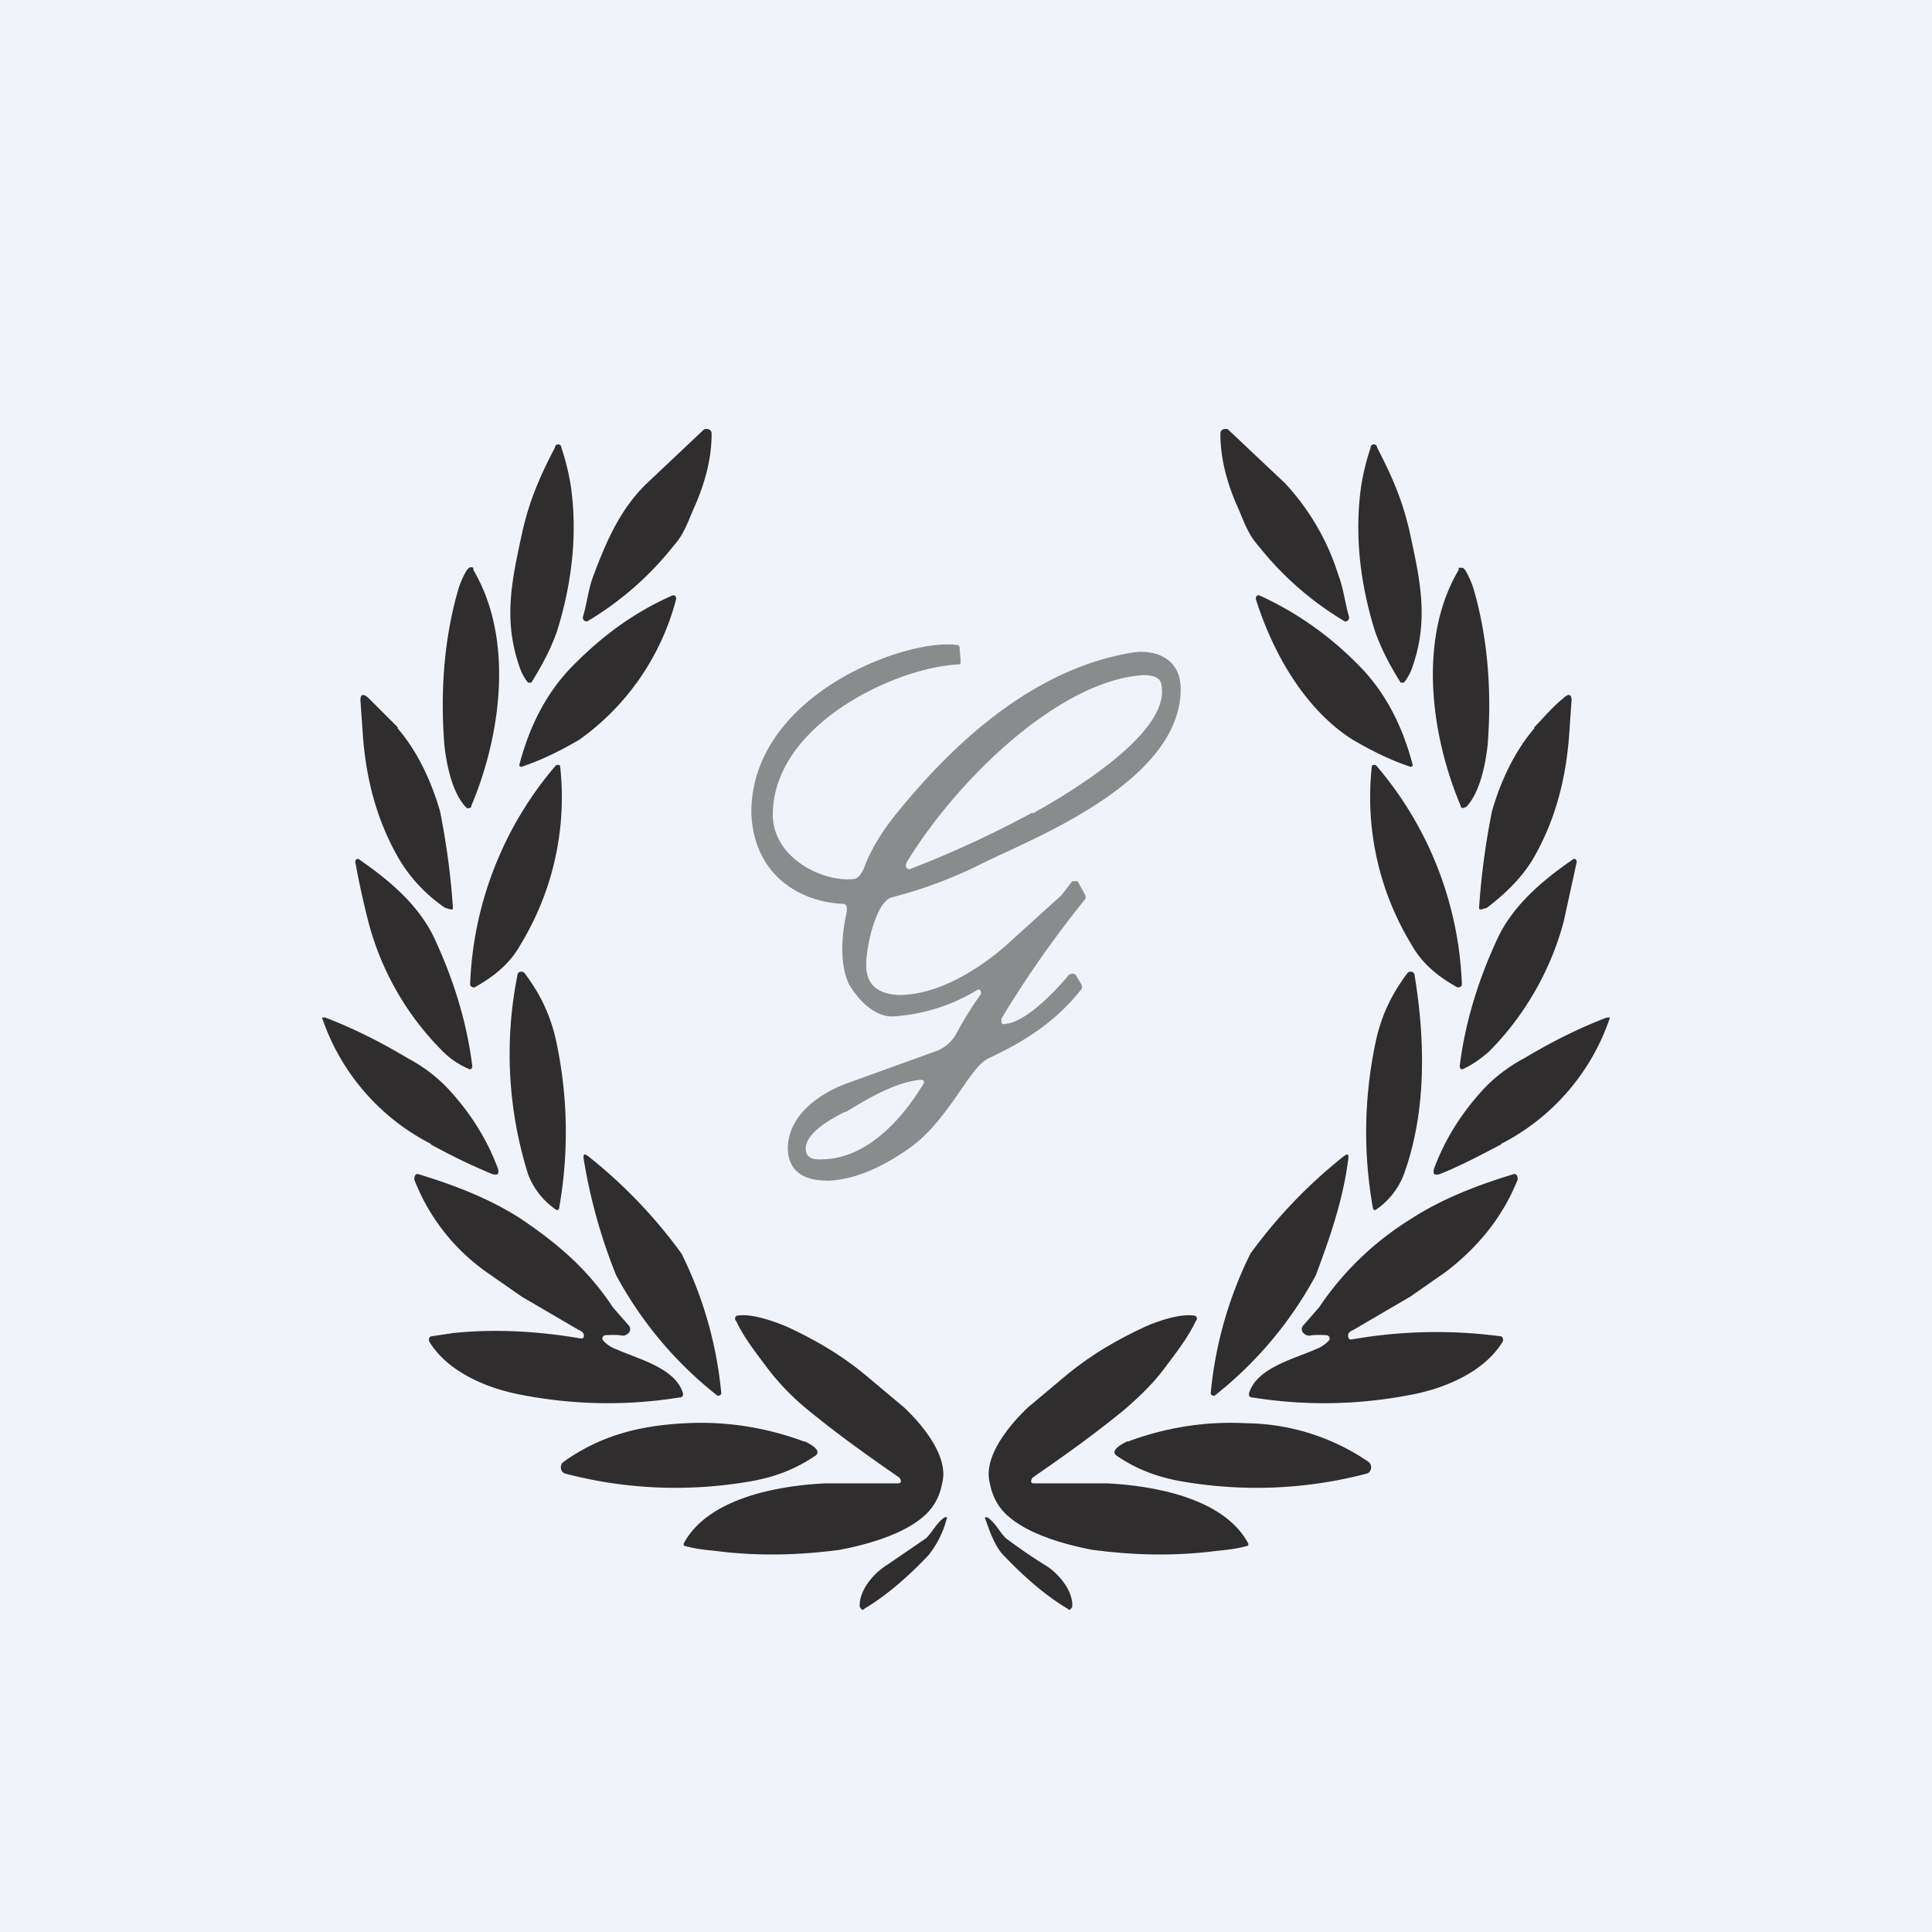
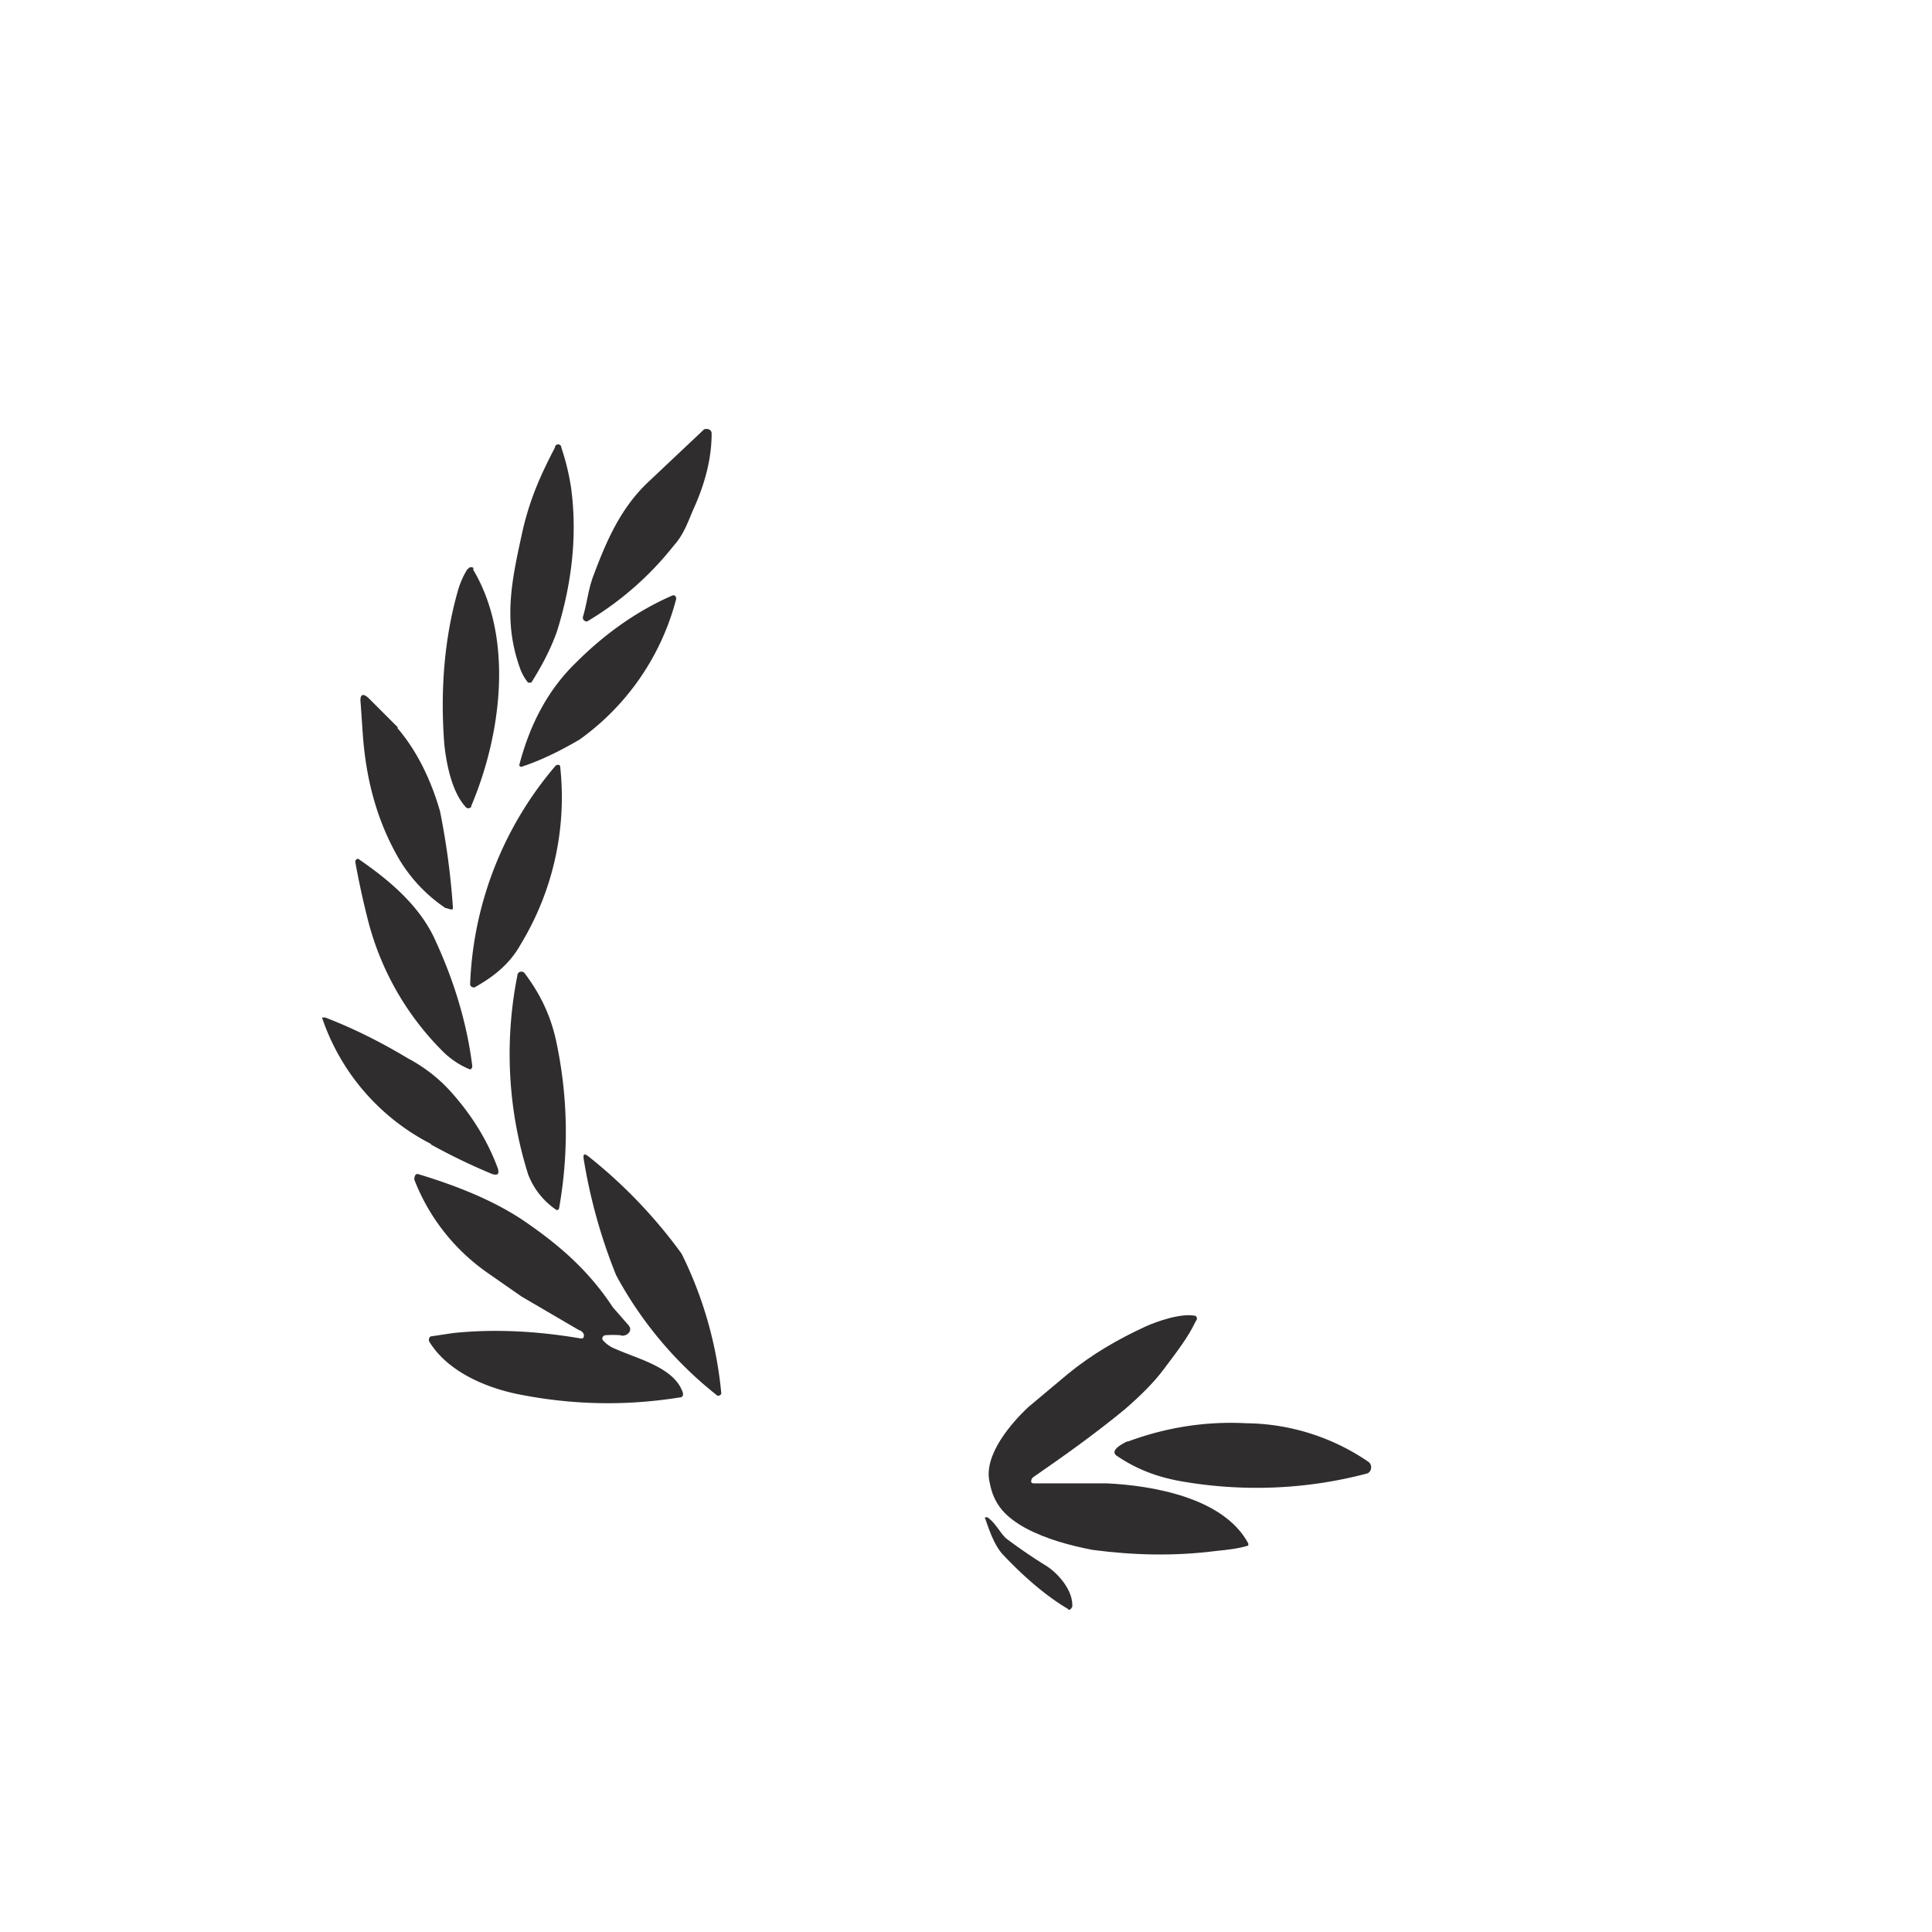
<svg xmlns="http://www.w3.org/2000/svg" width="18" height="18" viewBox="0 0 18 18">
-   <path fill="#F0F3FA" d="M0 0h18v18H0z" />
  <path d="M6.48 4.7c-.06.13-.1.27-.2.38a2.95 2.95 0 0 1-.81.71c-.02 0-.04-.01-.04-.04.04-.13.05-.26.1-.39.12-.32.25-.62.5-.86l.53-.5c.03-.01.07 0 .07.04 0 .23-.06.45-.15.66ZM4.85 6.24c-.17-.46-.08-.84.02-1.3.07-.3.17-.52.3-.77a.03.03 0 0 1 .06 0c.04.12.07.24.09.37.06.44.01.89-.13 1.34-.06.17-.14.32-.24.48h-.03a.46.46 0 0 1-.07-.12ZM4.34 7.52c-.13-.14-.18-.4-.2-.58-.04-.51 0-1 .13-1.45a.81.81 0 0 1 .08-.18l.02-.02a.04.04 0 0 1 .04 0v.02c.38.64.26 1.54-.02 2.2v.01l-.02.01a.03.03 0 0 1-.03-.01ZM6.3 5.58a2.33 2.33 0 0 1-.9 1.31c-.17.1-.35.19-.53.25-.01.01-.04 0-.03-.02.1-.38.27-.7.53-.95.27-.27.57-.48.89-.62.02-.01.04 0 .04.03ZM3.7 6.78c.19.22.32.5.4.78.06.3.1.6.12.9 0 .03-.05 0-.07 0a1.44 1.44 0 0 1-.44-.47c-.2-.35-.3-.73-.33-1.15l-.02-.29c-.01-.08.02-.1.08-.04l.27.27ZM4.38 9.17a3.32 3.32 0 0 1 .8-2.04c.03-.01.04 0 .04.02a2.64 2.64 0 0 1-.37 1.65c-.1.18-.25.3-.43.4-.02 0-.04-.01-.04-.03ZM4.13 9.8a2.65 2.65 0 0 1-.7-1.22 7.9 7.9 0 0 1-.12-.55c0-.02.02-.04.04-.02.29.2.57.44.71.76.17.37.29.76.34 1.16 0 .02-.01.04-.03.03a.77.77 0 0 1-.24-.16ZM4.92 10.94a3.74 3.74 0 0 1-.1-1.85c0-.04.05-.05.07-.02.15.2.25.41.3.67.1.49.11 1 .02 1.51 0 .02-.02.03-.03.02a.7.7 0 0 1-.26-.33ZM4.02 10.66A2.06 2.06 0 0 1 3 9.48h.03c.21.08.47.2.77.38.15.08.28.18.39.3.2.22.35.46.45.73.01.05 0 .06-.05.05a5.58 5.58 0 0 1-.58-.28ZM5.74 11.88a5.05 5.05 0 0 1-.3-1.07c-.01-.06 0-.07.05-.03a4.62 4.62 0 0 1 .86.9 3.7 3.7 0 0 1 .37 1.3c0 .02-.03.03-.04.02a3.6 3.6 0 0 1-.94-1.12ZM5.44 12.44c0-.02-.02-.04-.05-.05l-.53-.31-.33-.23a1.89 1.89 0 0 1-.67-.86c0-.03.01-.06.04-.05.33.1.67.23.96.42.34.23.62.47.85.82l.14.16c.06.06-.02.12-.07.1a.9.9 0 0 0-.14 0c-.02 0-.04.03-.02.05a.3.3 0 0 0 .12.08c.2.09.54.17.62.4.01.03 0 .05-.03.05-.5.08-1 .07-1.5-.03-.3-.06-.66-.21-.83-.49-.01-.02 0-.05.02-.05l.2-.03c.38-.04.78-.02 1.19.05.02 0 .03 0 .03-.03Z" fill="#302D2E" />
-   <path d="M8.37 13.76c-.29-.2-.57-.4-.85-.63a2.28 2.28 0 0 1-.36-.37c-.12-.16-.23-.3-.3-.45-.02-.02-.01-.04 0-.05.13-.03.35.05.47.1.26.12.5.26.72.44l.37.31c.16.15.42.45.36.7-.04.22-.16.33-.34.43-.19.1-.41.16-.62.2-.38.05-.76.06-1.15.01-.1-.01-.2-.02-.3-.05v-.02c.23-.43.9-.54 1.32-.56h.68c.04 0 .02-.05 0-.06Z" fill="#302D2E" />
-   <path d="M7.5 13.43c.04.02.16.08.1.13-.19.13-.38.2-.6.24-.57.1-1.16.08-1.73-.07-.05-.01-.06-.08-.02-.11.35-.25.72-.34 1.14-.36.38-.02.75.04 1.1.17ZM8.8 14.14c.02-.01.03 0 .02.01a.9.9 0 0 1-.17.34c-.17.18-.38.37-.6.5-.01.02-.03 0-.04-.02-.01-.15.13-.31.24-.38l.38-.26c.06-.06.1-.15.18-.2ZM11.52 4.7c.06.13.1.27.2.38a2.95 2.95 0 0 0 .81.71c.02 0 .04-.01.04-.04-.04-.13-.05-.26-.1-.39a2.23 2.23 0 0 0-.5-.86l-.53-.5c-.03-.01-.07 0-.07.04 0 .23.06.45.15.66ZM13.15 6.24c.17-.46.08-.84-.02-1.3-.07-.3-.17-.52-.3-.77a.03.03 0 0 0-.06 0c-.04.12-.07.24-.09.37-.06.44-.01.89.13 1.34.06.17.14.32.24.48h.03a.47.47 0 0 0 .07-.12ZM13.66 7.52c.13-.14.18-.4.2-.58.04-.51 0-1-.13-1.45a.8.8 0 0 0-.08-.18l-.02-.02h-.04v.02c-.38.64-.26 1.54.02 2.2v.01a.03.03 0 0 0 .04 0h.01ZM11.7 5.58c.16.51.46 1.03.9 1.31.17.1.35.19.53.25.01.01.04 0 .03-.02-.1-.38-.27-.7-.53-.95a3.06 3.06 0 0 0-.89-.62c-.02-.01-.04 0-.04.03ZM14.3 6.78c-.19.22-.32.5-.4.78-.06.3-.1.6-.12.9 0 .03.05 0 .07 0 .17-.13.33-.28.44-.47.2-.35.3-.73.33-1.15l.02-.29c.01-.08-.02-.1-.08-.04-.1.08-.18.18-.27.27ZM13.62 9.17a3.32 3.32 0 0 0-.8-2.04c-.03-.01-.04 0-.04.02a2.64 2.64 0 0 0 .37 1.65c.1.18.25.3.43.4.02 0 .04-.01.04-.03ZM13.87 9.8c.33-.33.58-.76.7-1.22l.12-.55c0-.02-.02-.04-.04-.02-.29.2-.57.44-.71.76-.17.37-.29.76-.34 1.16 0 .02.01.04.03.03.09-.04.17-.1.24-.16ZM13.08 10.94c.21-.58.2-1.24.1-1.85 0-.04-.05-.05-.07-.02-.15.2-.25.41-.3.67-.1.49-.11 1-.02 1.51 0 .02.02.03.03.02a.7.7 0 0 0 .26-.33ZM13.98 10.66A2.06 2.06 0 0 0 15 9.48h-.03c-.21.08-.47.2-.77.38-.15.08-.28.18-.39.3-.2.22-.35.46-.45.73-.01.05 0 .06.05.05.18-.07.37-.17.58-.28ZM12.26 11.88c.13-.35.25-.69.3-1.07.01-.06 0-.07-.05-.03a4.62 4.62 0 0 0-.86.9 3.7 3.7 0 0 0-.37 1.3c0 .02.03.03.04.02a3.6 3.6 0 0 0 .94-1.12ZM12.56 12.44c0-.02.02-.04.05-.05l.53-.31.33-.23c.3-.23.53-.51.67-.86 0-.03-.01-.06-.04-.05-.33.1-.67.23-.96.42a2.8 2.8 0 0 0-.85.82l-.14.16c-.06.06.02.12.07.1a.9.9 0 0 1 .14 0c.02 0 .04.03.02.05a.3.3 0 0 1-.12.08c-.2.09-.54.17-.62.4-.01.03 0 .05.03.05.5.08 1 .07 1.5-.03.3-.06.66-.21.83-.49.01-.02 0-.05-.02-.05a4.54 4.54 0 0 0-1.39.03c-.02 0-.03-.01-.03-.04Z" fill="#302D2E" />
  <path d="M9.63 13.76c.29-.2.57-.4.85-.63.15-.13.27-.25.36-.37.12-.16.23-.3.3-.45.02-.02.01-.04 0-.05-.13-.03-.36.05-.47.1-.26.12-.5.26-.72.44l-.37.31c-.16.15-.42.45-.36.7.04.22.16.33.34.43.19.1.41.16.62.2.38.05.76.06 1.15.01.1-.01.2-.02.3-.05v-.02c-.23-.43-.9-.54-1.32-.56h-.68c-.04 0-.02-.05 0-.06Z" fill="#302D2E" />
  <path d="M10.5 13.43c-.04.02-.16.08-.1.13.19.13.38.2.6.24.57.1 1.16.08 1.73-.07.05-.01.06-.08.02-.11a2.05 2.05 0 0 0-1.14-.36c-.38-.02-.75.04-1.1.17ZM9.2 14.14c-.02-.01-.03 0-.02.01.05.15.1.27.17.34.17.18.38.37.6.5.01.02.03 0 .04-.02.01-.15-.13-.31-.24-.38a4.91 4.91 0 0 1-.38-.26c-.06-.06-.1-.15-.18-.2Z" fill="#302D2E" />
-   <path fill-rule="evenodd" d="M9.14 9.26c0-.01 0-.04-.02-.04h-.01a1.7 1.7 0 0 1-.8.25c-.15 0-.3-.13-.4-.3-.09-.19-.07-.46-.02-.68 0-.05 0-.07-.05-.07-.38-.02-.82-.26-.84-.85 0-1.1 1.45-1.63 1.92-1.56h.01l.01.02.01.13c0 .02 0 .03-.02.03-.6.03-1.73.57-1.73 1.4 0 .4.46.63.75.6.05 0 .09-.07.11-.13.06-.15.15-.3.26-.44.62-.78 1.37-1.4 2.23-1.54.18-.03.45.03.45.34 0 .87-1.4 1.4-1.84 1.62a4.2 4.2 0 0 1-.85.32c-.15.04-.24.46-.24.63 0 .23.17.28.33.28.33-.01.68-.21.96-.45l.53-.48.1-.13h.05l.06.11c.02.03.02.05 0 .07a10.04 10.04 0 0 0-.77 1.1c0 .04 0 .06.03.05.19-.01.47-.3.6-.46l.03-.01.03.01.06.1v.03c-.25.32-.55.5-.87.65-.08.04-.14.13-.2.21-.17.25-.34.5-.57.65-.22.15-.47.27-.72.28-.15 0-.36-.03-.38-.28-.01-.36.36-.56.56-.63l.83-.3a.36.36 0 0 0 .18-.16 3.32 3.32 0 0 1 .23-.37Zm.48-1.69a9.7 9.7 0 0 1-1.15.53c-.03-.01-.04-.03-.02-.07.47-.77 1.42-1.69 2.2-1.74.04 0 .16 0 .17.09.1.47-.97 1.07-1.2 1.2Zm-1.75 2.79c-.08.04-.4.2-.36.37.02.09.13.07.18.07.36-.02.67-.31.9-.68.03-.04.02-.06-.01-.06-.24.02-.5.18-.7.3Z" fill="#8A8B8D" />
</svg>